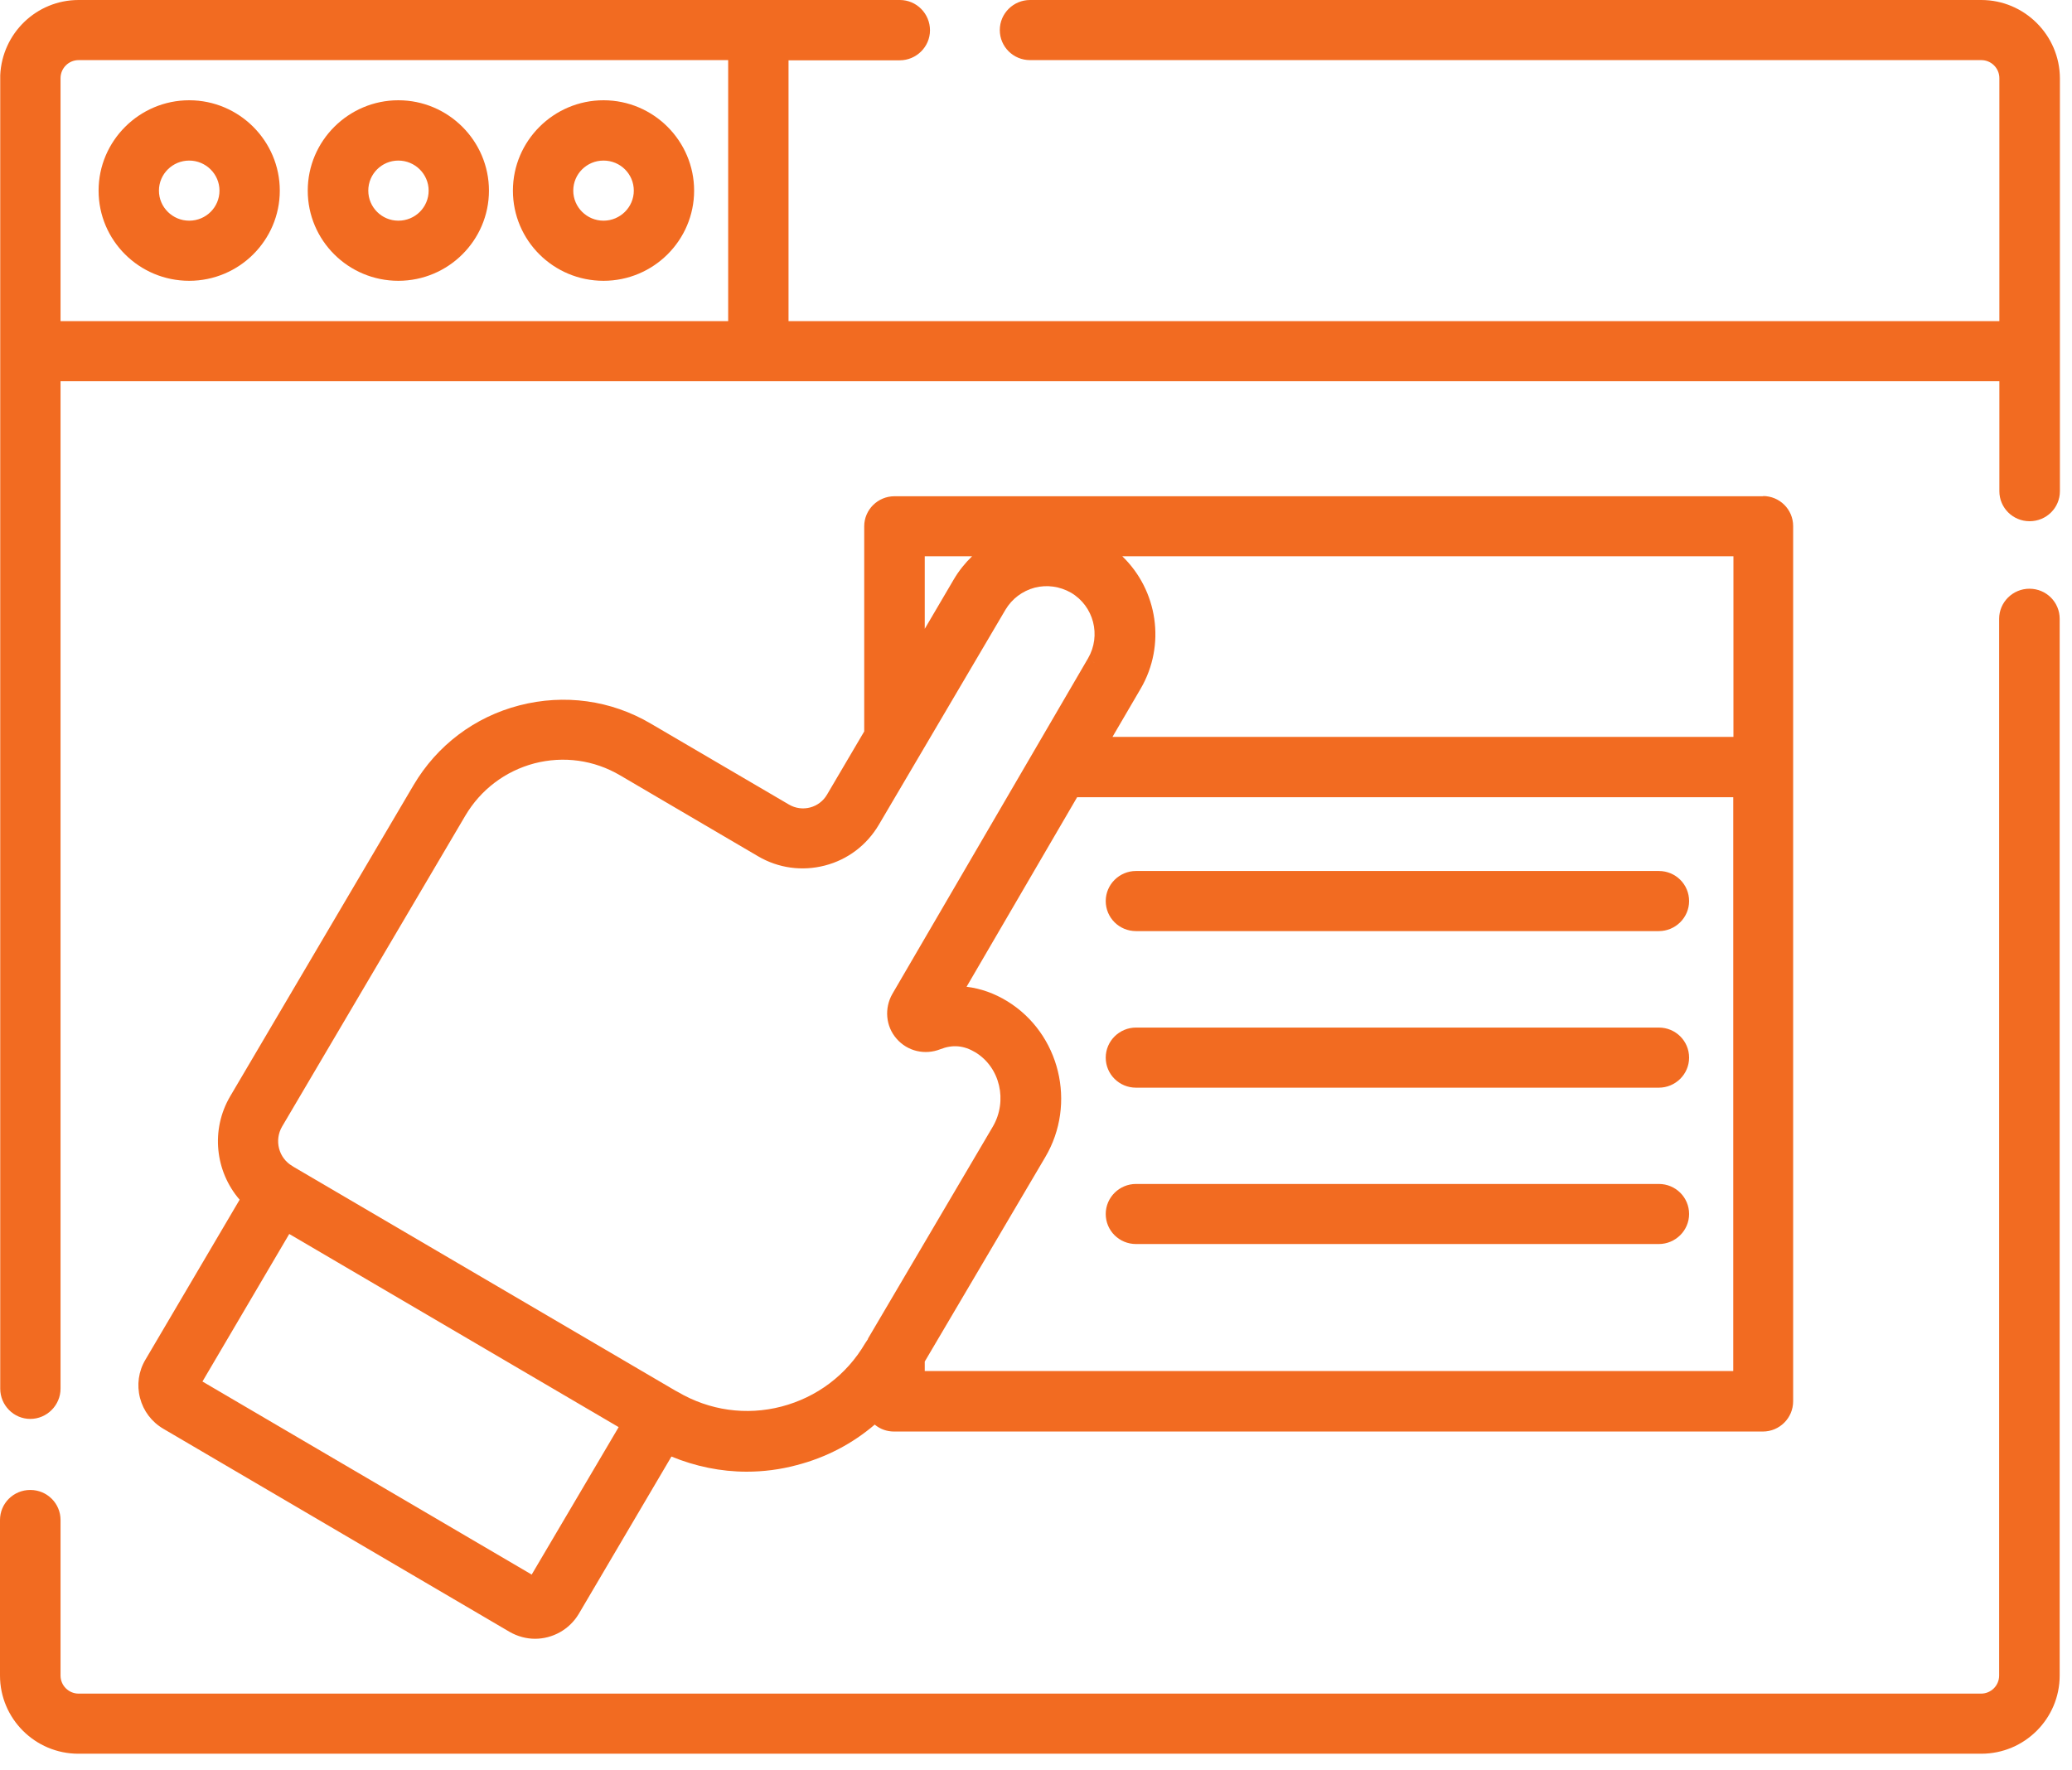
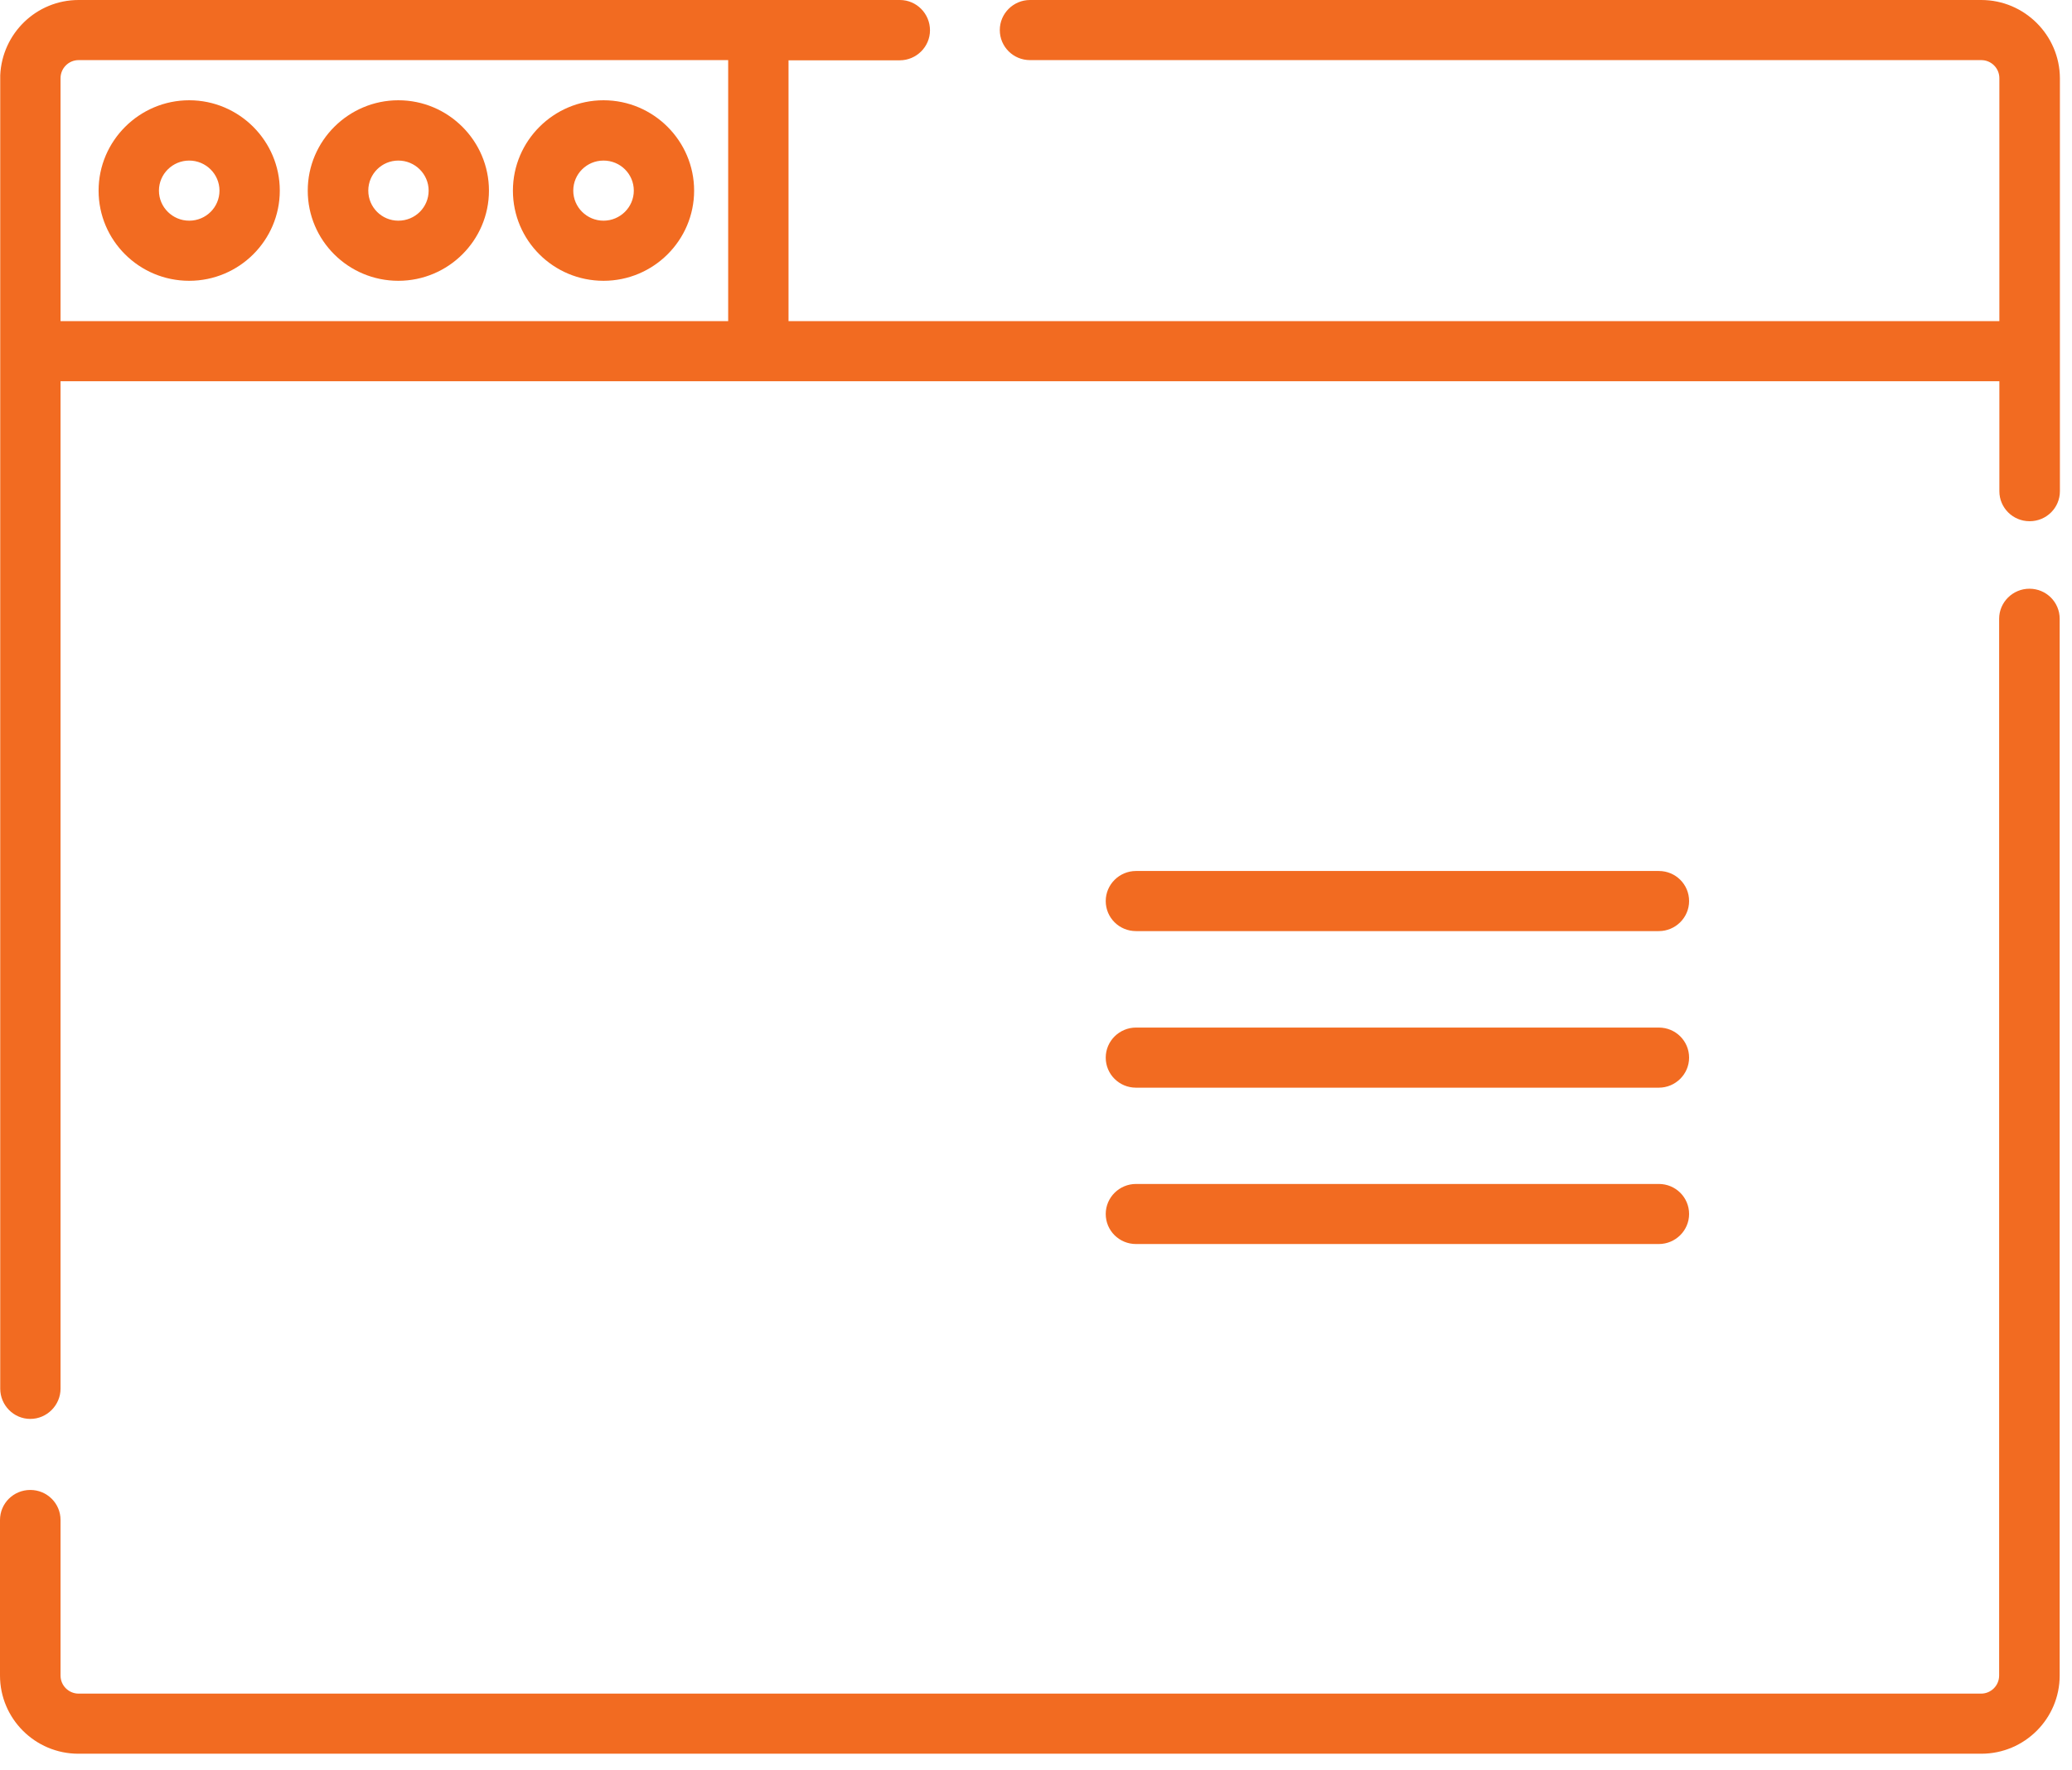
<svg xmlns="http://www.w3.org/2000/svg" width="55" height="47" viewBox="0 0 55 47" fill="none">
  <path d="M44.032 23.124H30.155C29.714 23.124 29.351 23.481 29.351 23.922C29.351 24.363 29.708 24.72 30.155 24.72H44.032C44.473 24.72 44.836 24.363 44.836 23.922C44.836 23.481 44.479 23.124 44.032 23.124Z" fill="#F26B21" />
  <path d="M44.032 27.281H30.155C29.714 27.281 29.351 27.638 29.351 28.079C29.351 28.52 29.708 28.877 30.155 28.877H44.032C44.473 28.877 44.836 28.52 44.836 28.079C44.836 27.638 44.479 27.281 44.032 27.281Z" fill="#F26B21" />
  <path d="M44.032 31.433H30.155C29.714 31.433 29.351 31.79 29.351 32.23C29.351 32.671 29.708 33.028 30.155 33.028H44.032C44.473 33.028 44.836 32.671 44.836 32.23C44.836 31.79 44.479 31.433 44.032 31.433Z" fill="#F26B21" />
-   <path d="M46.008 19.564H29.53L30.277 18.286C30.958 17.12 30.724 15.669 29.792 14.77H46.013V19.564H46.008ZM46.008 36.399H24.547V36.148L27.744 30.724C28.587 29.301 28.135 27.443 26.74 26.583C26.394 26.371 26.031 26.243 25.657 26.198L28.592 21.165H46.008V36.404V36.399ZM29.061 17.599C29.061 17.599 29.016 17.572 28.972 17.538L29.061 17.599ZM23.04 35.539V35.551L22.962 35.668C22.471 36.505 21.684 37.096 20.747 37.342C19.809 37.587 18.833 37.448 17.996 36.957L17.923 36.918L7.795 30.98L7.762 30.958C7.394 30.746 7.276 30.272 7.488 29.909L12.354 21.651C12.762 20.964 13.409 20.473 14.184 20.267C14.96 20.066 15.769 20.177 16.461 20.585L20.122 22.733C20.663 23.051 21.294 23.135 21.896 22.979C22.504 22.822 23.007 22.437 23.325 21.902L26.689 16.188C26.862 15.898 27.136 15.691 27.465 15.602C27.794 15.518 28.135 15.568 28.43 15.736C29.033 16.093 29.234 16.869 28.882 17.477L23.687 26.388C23.47 26.767 23.509 27.247 23.799 27.577C24.089 27.912 24.552 28.017 24.96 27.856C25.289 27.727 25.585 27.755 25.892 27.939C26.55 28.341 26.751 29.228 26.355 29.909L23.04 35.539ZM14.117 41.806L5.374 36.678L7.678 32.761L16.422 37.889L14.112 41.806H14.117ZM24.547 14.77H25.802C25.618 14.949 25.451 15.155 25.317 15.384L24.547 16.695V14.77ZM46.811 13.175H23.743C23.302 13.175 22.94 13.532 22.94 13.973V19.419L21.952 21.098C21.745 21.45 21.294 21.567 20.942 21.36L17.276 19.212C16.216 18.587 14.977 18.42 13.788 18.727C12.6 19.034 11.601 19.787 10.976 20.847L6.11 29.106C5.586 29.998 5.714 31.103 6.361 31.851L3.861 36.097C3.677 36.404 3.627 36.767 3.716 37.113C3.806 37.459 4.023 37.749 4.336 37.933L13.526 43.324C13.738 43.446 13.973 43.508 14.201 43.508C14.664 43.508 15.111 43.268 15.362 42.849L17.823 38.67C18.459 38.932 19.134 39.072 19.82 39.072C20.261 39.072 20.708 39.016 21.143 38.899C21.924 38.698 22.627 38.329 23.219 37.822C23.358 37.939 23.537 38.006 23.732 38.006H46.794C47.235 38.006 47.598 37.649 47.598 37.202V13.967C47.598 13.526 47.241 13.169 46.794 13.169" fill="#F26B21" />
  <path d="M53.87 15.63C53.429 15.63 53.066 15.987 53.066 16.428V44.484C53.066 44.752 52.849 44.964 52.587 44.964H2.087C1.825 44.964 1.607 44.752 1.607 44.484V40.355C1.607 39.914 1.25 39.557 0.804 39.557C0.357 39.557 0 39.914 0 40.355V44.484C0 45.628 0.932 46.56 2.081 46.56H52.592C53.742 46.56 54.673 45.628 54.673 44.484V16.428C54.673 15.987 54.316 15.63 53.87 15.63Z" fill="#F26B21" />
  <path d="M19.329 8.526H1.607V2.076C1.607 1.814 1.819 1.596 2.087 1.596H19.329V8.526ZM52.592 0H27.342C26.901 0 26.539 0.357 26.539 0.798C26.539 1.239 26.896 1.596 27.342 1.596H52.592C52.854 1.596 53.072 1.808 53.072 2.076V8.526H20.931V1.601H23.883C24.323 1.601 24.686 1.244 24.686 0.804C24.686 0.363 24.329 0 23.888 0H2.087C0.965 0 0.056 0.887 0.006 1.998V36.867C0.006 37.308 0.363 37.671 0.804 37.671C1.244 37.671 1.607 37.308 1.607 36.867V10.122H53.072V13.041C53.072 13.481 53.429 13.838 53.875 13.838C54.322 13.838 54.679 13.481 54.679 13.041V2.076C54.673 0.932 53.736 0 52.592 0Z" fill="#F26B21" />
  <path d="M5.022 5.859C4.581 5.859 4.219 5.502 4.219 5.061C4.219 4.62 4.581 4.263 5.022 4.263C5.463 4.263 5.826 4.62 5.826 5.061C5.826 5.502 5.468 5.859 5.022 5.859ZM5.022 2.662C3.7 2.662 2.617 3.739 2.617 5.061C2.617 6.384 3.694 7.455 5.022 7.455C6.35 7.455 7.427 6.378 7.427 5.061C7.427 3.744 6.35 2.662 5.022 2.662Z" fill="#F26B21" />
  <path d="M10.574 5.859C10.133 5.859 9.776 5.502 9.776 5.061C9.776 4.62 10.133 4.263 10.574 4.263C11.015 4.263 11.378 4.62 11.378 5.061C11.378 5.502 11.021 5.859 10.574 5.859ZM10.574 2.662C9.252 2.662 8.169 3.739 8.169 5.061C8.169 6.384 9.246 7.455 10.574 7.455C11.902 7.455 12.979 6.378 12.979 5.061C12.979 3.744 11.902 2.662 10.574 2.662Z" fill="#F26B21" />
  <path d="M16.02 5.859C15.579 5.859 15.217 5.502 15.217 5.061C15.217 4.62 15.574 4.263 16.02 4.263C16.467 4.263 16.824 4.62 16.824 5.061C16.824 5.502 16.461 5.859 16.02 5.859ZM16.02 2.662C14.698 2.662 13.615 3.739 13.615 5.061C13.615 6.384 14.692 7.455 16.02 7.455C17.348 7.455 18.425 6.378 18.425 5.061C18.425 3.744 17.348 2.662 16.02 2.662Z" fill="#F26B21" />
</svg>